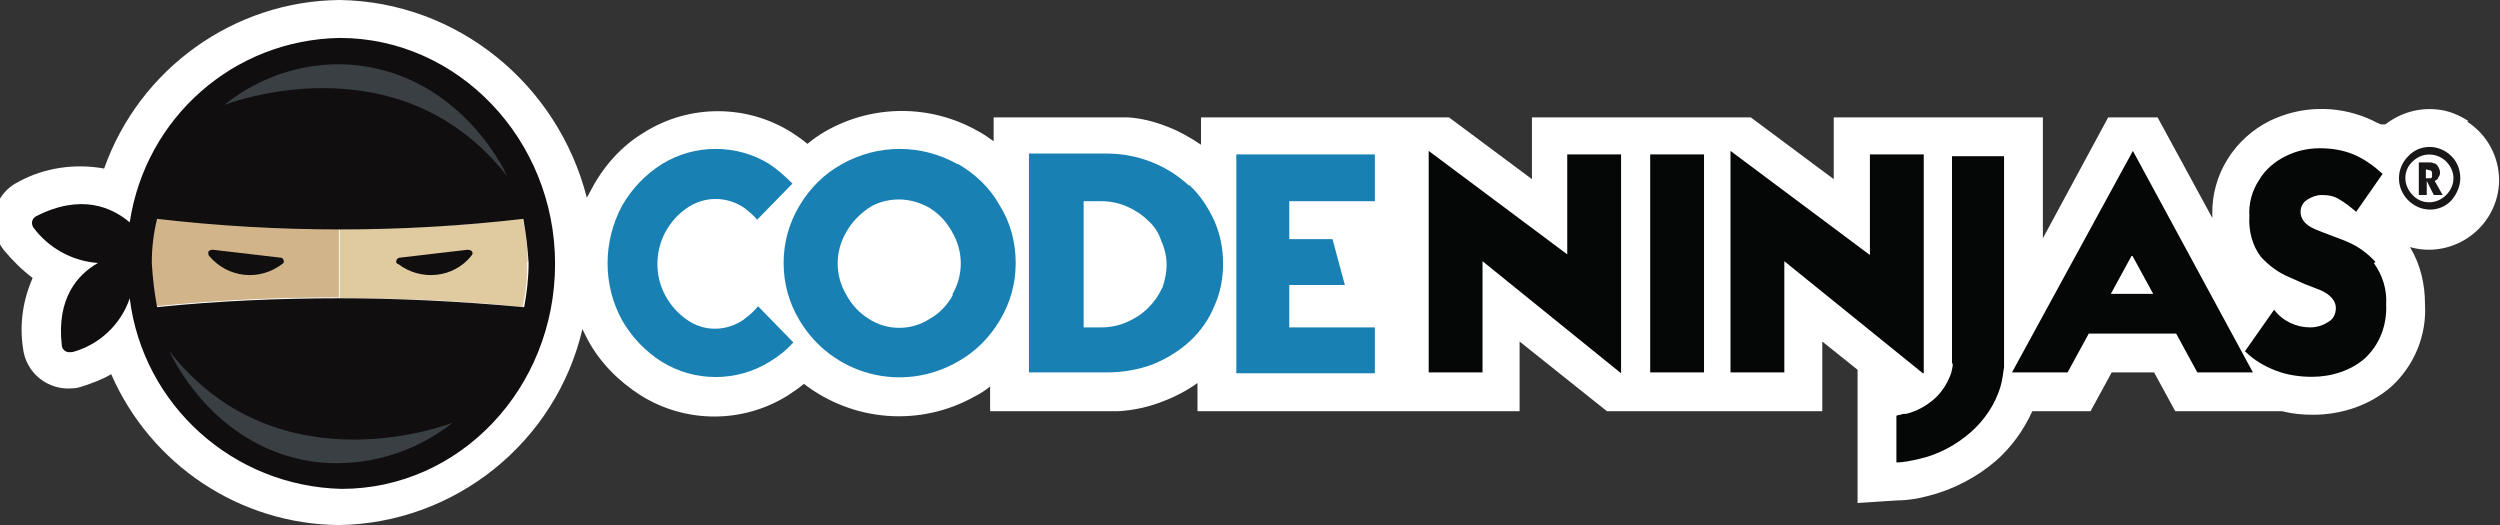
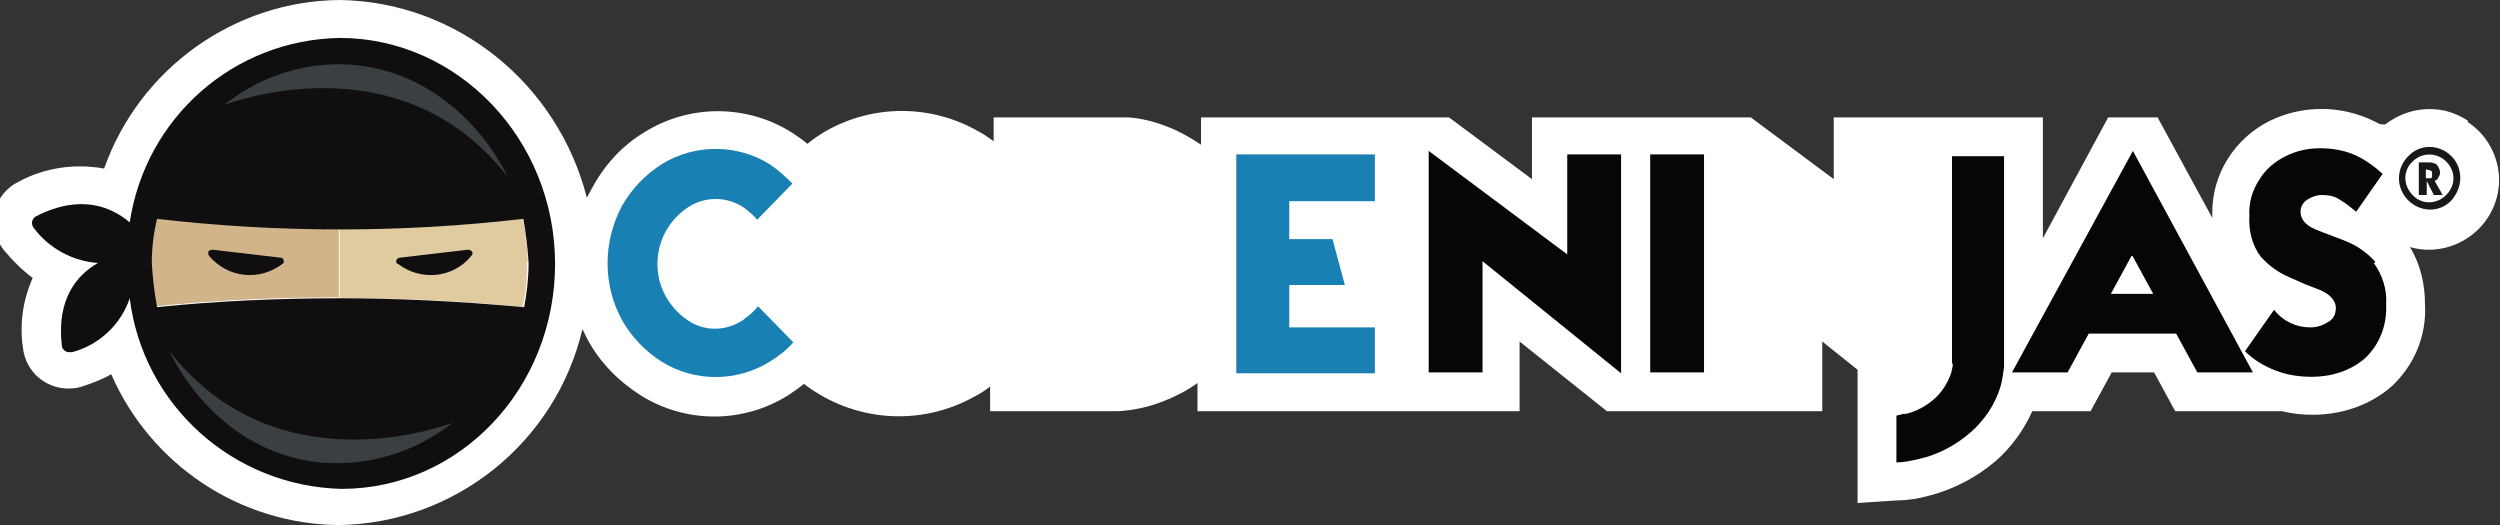
<svg xmlns="http://www.w3.org/2000/svg" id="Group_1" data-name="Group 1" viewBox="0 0 283.3 59.5">
  <rect x="0" y="0" width="283.3" height="59.5" fill="#333333" stroke="none" />
  <defs>
    <style>      .cls-1 {        fill: #d1b489;      }      .cls-1, .cls-2, .cls-3, .cls-4, .cls-5, .cls-6, .cls-7, .cls-8, .cls-9 {        stroke-width: 0px;      }      .cls-2 {        fill: #1a1718;      }      .cls-3 {        fill: #3a3f44;      }      .cls-4 {        fill: none;      }      .cls-5 {        fill: #050606;      }      .cls-6 {        fill: #e0cba1;      }      .cls-10 {        clip-path: url(#clippath);      }      .cls-7 {        fill: #1880b3;      }      .cls-8 {        fill: #fff;      }      .cls-9 {        fill: #100e0f;      }    </style>
    <clipPath id="clippath">
      <rect class="cls-4" x="-.8" width="284" height="59.5" />
    </clipPath>
  </defs>
  <g class="cls-10">
    <g id="Group_2" data-name="Group 2">
      <path id="Path_4" data-name="Path 4" class="cls-8" d="M279.7,13.7c-1.1-.7-2.3-1.2-3.6-1.3-2.1-.2-4.1.4-5.8,1.7h-.5c-.5-.2-1-.5-1.5-.7-3.6-1.5-7.6-1.4-11.1.3-4,2-6.6,6.1-6.5,10.6v.4l-6.2-11.4h-5.6l-7.4,13.7v-13.7h-23.7v7l-9.4-7h-24.8v7l-9.4-7h-28.1v3.1c-1.2-.8-2.4-1.5-3.7-2-1.5-.6-3-1-4.6-1.1h-15.2v2.7c-.6-.4-1.1-.8-1.7-1.1-5.4-3.1-12-3.1-17.4,0-.7.4-1.4.9-2,1.4-.6-.5-1.2-.9-1.8-1.3-5.1-3.2-11.6-3.2-16.7,0-2.5,1.5-4.5,3.7-5.9,6.3-.2.4-.4.7-.6,1.1C63.2,9.5,51.8.2,38.5,0,26.5.1,15.8,7.8,11.8,19.1c-3.3-.6-6.8-.1-9.7,1.5-2.5,1.2-3.6,4.3-2.3,6.8.2.3.4.6.6.9,1,1.2,2.1,2.3,3.3,3.2-1.1,2.5-1.5,5.2-1.1,7.9.3,2.9,2.9,4.9,5.7,4.6.3,0,.7-.1,1-.2,1.2-.4,2.3-.8,3.3-1.4,4.5,10.3,14.6,17,25.8,17.1,13.2-.2,24.6-9.4,27.6-22.2.2.4.4.8.6,1.2,1.4,2.6,3.5,4.7,6,6.3,5.1,3.2,11.6,3.2,16.7,0,.6-.4,1.2-.8,1.8-1.3,5.6,4.3,13.2,4.9,19.4,1.4.6-.3,1.2-.7,1.7-1.1v2.8h14.5c1.8-.1,3.6-.5,5.3-1.2,1.3-.5,2.6-1.2,3.7-2v3.2h36.5v-7.9l9.9,7.9h24.4v-7.9l4,3.2v15.1l4.6-.3c1.1,0,2.3-.2,3.4-.5,2.8-.7,5.5-2.1,7.7-4,1.7-1.5,3.1-3.4,4.1-5.6h6.6l2.4-4.4h4.8l2.4,4.4h12.1c1.2.3,2.3.4,3.5.4,3.3,0,6.5-1.1,8.9-3.2,2.6-2.4,4-5.8,3.8-9.3,0-2.3-.5-4.5-1.7-6.5.7.2,1.4.3,2.1.3,4.3,0,7.9-3.4,8-7.8,0-2.7-1.3-5.2-3.6-6.7h0Z" />
      <path id="Path_5" data-name="Path 5" class="cls-7" d="M84.3,36.2c-2,1.4-4.6,1.4-6.5,0-1-.7-1.8-1.6-2.4-2.7-.6-1.1-.9-2.3-.9-3.6,0-1.2.3-2.5.9-3.6.6-1.1,1.4-2,2.4-2.7,2-1.4,4.6-1.4,6.6,0,.5.4,1,.8,1.4,1.3l4-4.1c-.8-.8-1.7-1.6-2.6-2.2-3.7-2.3-8.5-2.3-12.2,0-1.9,1.2-3.4,2.8-4.5,4.7-2.2,4.1-2.2,9,0,13,1.1,1.9,2.6,3.5,4.5,4.7,3.7,2.3,8.5,2.3,12.2,0,1-.6,1.9-1.3,2.7-2.2l-4-4.1c-.4.5-.9,1-1.5,1.4" />
-       <path id="Path_6" data-name="Path 6" class="cls-7" d="M108.5,18.6c-4.1-2.3-9-2.3-13.1,0-2,1.1-3.6,2.7-4.8,4.7-1.2,2-1.8,4.2-1.8,6.5,0,2.3.6,4.5,1.8,6.5,3.7,6.2,11.6,8.3,17.9,4.7,2-1.1,3.6-2.7,4.8-4.7,1.2-2,1.8-4.2,1.8-6.5,0-2.3-.6-4.6-1.8-6.5-1.1-2-2.8-3.6-4.7-4.7M108,33.4c-.6,1.1-1.5,2.1-2.6,2.7-2.1,1.4-4.9,1.4-7,0-1.1-.7-1.9-1.6-2.5-2.7-1.3-2.2-1.3-4.9,0-7.1.6-1.1,1.5-2,2.5-2.7,1-.7,2.3-1,3.5-1,1.2,0,2.5.4,3.5,1,1.1.7,1.9,1.6,2.5,2.7,1.3,2.2,1.3,4.9,0,7.1h0Z" />
-       <path id="Path_7" data-name="Path 7" class="cls-7" d="M134.7,21c-2.5-2.3-5.8-3.6-9.3-3.6h-8.8v24.8h8.9c1.7,0,3.5-.3,5.1-.9,1.5-.6,3-1.5,4.2-2.6,1.2-1.1,2.2-2.5,2.8-4,.7-1.5,1-3.2,1-4.8,0-1.7-.3-3.3-1-4.9-.7-1.5-1.6-2.9-2.8-4M131.7,32.6c-.4.9-.9,1.6-1.6,2.3-.7.7-1.5,1.2-2.4,1.6-.9.4-1.9.6-2.9.6h-2v-14.3h2c1,0,2,.2,2.9.6.9.4,1.7.9,2.4,1.6.7.6,1.2,1.4,1.5,2.3.4.9.6,1.8.6,2.7,0,.9-.2,1.8-.5,2.7" />
      <path id="Path_8" data-name="Path 8" class="cls-7" d="M140.1,42.3h15.7v-5.2h-9.7v-4.8h6.3l-1.4-5.2h-4.9v-4.3h9.7v-5.3h-15.7v24.8Z" />
      <path id="Path_9" data-name="Path 9" class="cls-5" d="M177.7,28.9l-15.8-11.8v25.1h6.1v-12.6s15.7,12.7,15.7,12.7v-24.8h-6.1s0,11.4,0,11.4Z" />
      <path id="Path_10" data-name="Path 10" class="cls-5" d="M187,42.2h6.1s0-24.7,0-24.7h-6.1v24.7Z" />
-       <path id="Path_11" data-name="Path 11" class="cls-5" d="M218,42.3v-24.8h-6.1s0,11.4,0,11.4l-15.8-11.8v25.1h6.1v-12.6s15.7,12.7,15.7,12.7Z" />
      <path id="Path_12" data-name="Path 12" class="cls-5" d="M221.3,41.1h0c0,.4-.1.8-.2,1.2-.4,1.1-1,2.1-1.9,2.9-.9.8-2,1.4-3.2,1.7h-.3s-.8.2-.8.2v5.3c.9,0,1.7-.2,2.6-.4,2.2-.5,4.2-1.6,5.8-3,1.6-1.4,2.8-3.2,3.4-5.2.2-.7.3-1.5.4-2.2h0v-23.9h-5.9v23.6Z" />
      <path id="Path_13" data-name="Path 13" class="cls-5" d="M228,42.2h6.3l2.4-4.4h9.9l2.4,4.4h6.3l-13.6-25.1-13.7,25.1ZM239.2,33.3l2.4-4.4,2.4,4.4h-4.9Z" />
      <path id="Path_14" data-name="Path 14" class="cls-5" d="M269.2,29.7c-.9-1-2-1.8-3.2-2.3-1.2-.5-2.4-.9-3.6-1.4-1.2-.5-1.7-1.2-1.7-2,0-.6.3-1.1.8-1.4.5-.3,1-.5,1.6-.5.7,0,1.4.1,2,.5.7.4,1.3.9,1.9,1.4l3-4.3c-1-.9-2.1-1.7-3.3-2.2-1.2-.5-2.5-.7-3.8-.7-1.4,0-2.7.3-3.9.9-1.2.6-2.3,1.5-3,2.7-.8,1.2-1.2,2.7-1.1,4.1-.1,1.6.3,3.3,1.3,4.6.9,1,2,1.8,3.2,2.3l.9.4.9.4,1.8.7c1.1.5,1.7,1.2,1.7,2,0,.7-.3,1.3-.9,1.6-.6.4-1.3.6-2,.6-1.6,0-3.1-.7-4.1-2l-3.3,4.7c1,1,2.2,1.7,3.5,2.2,1.3.5,2.7.7,4.1.7,2.2,0,4.4-.7,6-2.1,1.7-1.6,2.5-3.8,2.4-6.1.1-1.7-.4-3.3-1.4-4.7" />
      <path id="Path_15" data-name="Path 15" class="cls-2" d="M278.8,20.2c0,.9-.4,1.8-1,2.5-1.3,1.4-3.5,1.4-4.9,0h0c-1.4-1.4-1.4-3.6,0-5,1.3-1.4,3.5-1.4,4.9,0h0c.7.7,1,1.6,1,2.5M273.4,18.3c-1.1,1-1.1,2.7,0,3.8,1,1.1,2.7,1.1,3.8,0s1.1-2.7,0-3.8c0,0,0,0,0,0-1-1-2.7-1.1-3.8,0,0,0,0,0,0,0h0M274.1,22v-3.6h1c.3,0,.5,0,.7.1.2,0,.4.2.5.4.1.2.2.4.2.6,0,.2,0,.4-.2.6,0,.2-.2.3-.4.4l.9,1.6h-1l-.8-1.6v1.6h-.9ZM275,20.2c.1,0,.3,0,.4,0,0,0,.2,0,.2-.2,0,0,0-.2,0-.3,0-.2,0-.3-.2-.4-.2,0-.3-.1-.5-.1v1Z" />
      <path id="Path_16" data-name="Path 16" class="cls-1" d="M17.7,24.7c-.4,1.6-.6,3.3-.6,5,0,1.7.2,3.4.6,5,6.9-.7,13.8-1,20.7-1v-7.9c-6.9,0-13.9-.4-20.8-1.2" />
      <path id="Path_17" data-name="Path 17" class="cls-6" d="M59.8,29.7h0c0-1.7-.2-3.4-.6-5-6.9.9-13.8,1.3-20.7,1.2v7.9c6.2,0,13.3.2,20.7,1h0c.4-1.7.6-3.4.5-5.1" />
      <path id="Path_18" data-name="Path 18" class="cls-9" d="M38.5,4.3c-12,.2-22,9-23.8,20.9-2-1.7-5.5-3.3-10.6-.7-.4.2-.6.7-.4,1.1,0,0,0,.1.1.2,1.7,2.3,4.4,3.8,7.3,4-2.3,1.3-4.7,4-4.1,9.3,0,.5.5.9,1,.8,0,0,0,0,0,0,0,0,.1,0,.2,0,3-.8,5.5-3.1,6.5-6.1,1.5,12.1,11.7,21.3,24,21.6,13.4,0,24.2-11.4,24.2-25.5S51.9,4.3,38.5,4.3M59.2,34.8c-7.4-.7-14.6-1-20.7-1-6.9,0-13.8.3-20.7,1-.3-1.6-.5-3.3-.6-5,0-1.7.2-3.4.6-5,6.9.8,13.8,1.2,20.8,1.2,6.9,0,13.8-.4,20.7-1.2.3,1.6.5,3.3.6,5,0,1.7-.2,3.4-.5,5h0Z" />
      <path id="Path_19" data-name="Path 19" class="cls-3" d="M19.2,39.8s4.9,11.3,17,12.6c5.4.5,10.8-1.1,15.1-4.5,0,0-19.7,7.8-32.1-8.1" />
      <path id="Path_20" data-name="Path 20" class="cls-3" d="M57.5,20s-4.9-11.2-17-12.6c-5.4-.6-10.9,1.1-15.1,4.5,0,0,19.7-7.8,32.1,8.1" />
      <path id="Path_21" data-name="Path 21" class="cls-9" d="M31.8,29.2l-7.7-.9c-.2,0-.5.1-.5.3,0,.1,0,.3.1.4,2.1,2.5,5.7,2.9,8.3.9.2-.1.2-.3.1-.5,0-.1-.2-.2-.3-.2h0Z" />
      <path id="Path_22" data-name="Path 22" class="cls-9" d="M45.1,29.9c2.6,2,6.3,1.6,8.3-.9.2-.2.2-.4,0-.6-.1,0-.2-.1-.4-.1l-7.7.9c-.2,0-.4.2-.4.4,0,.1,0,.3.2.3h0Z" />
    </g>
  </g>
</svg>